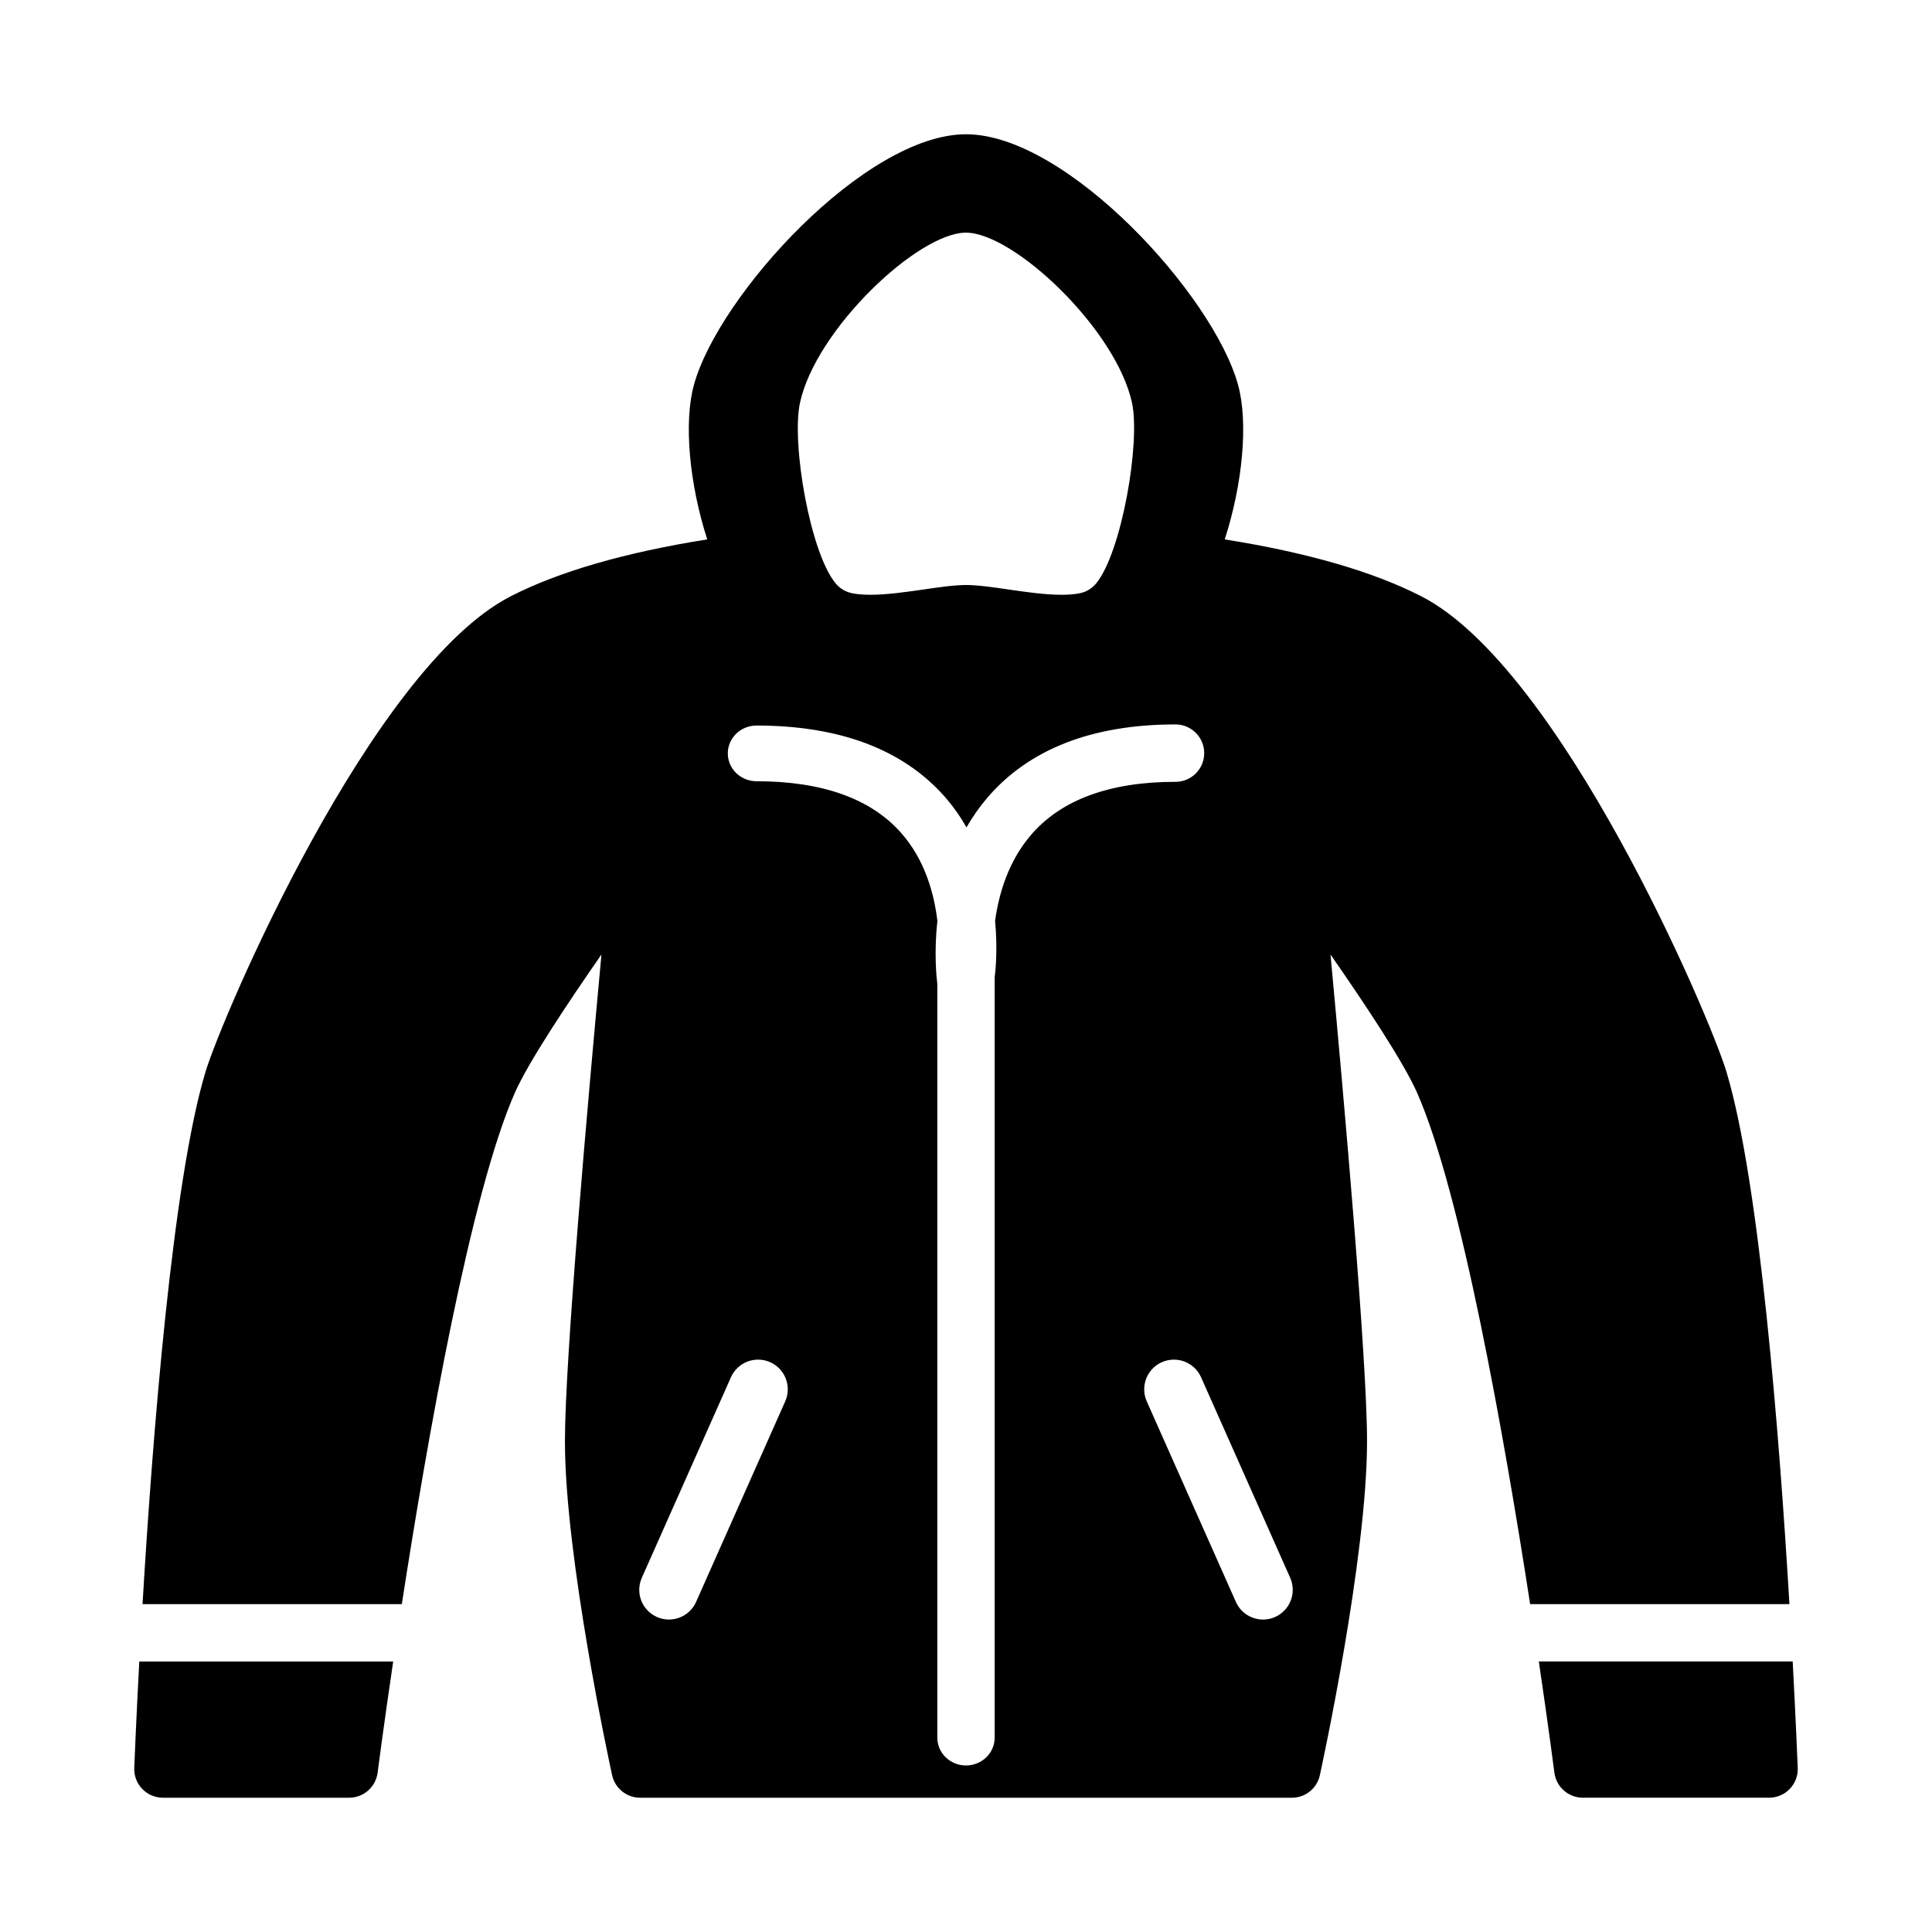
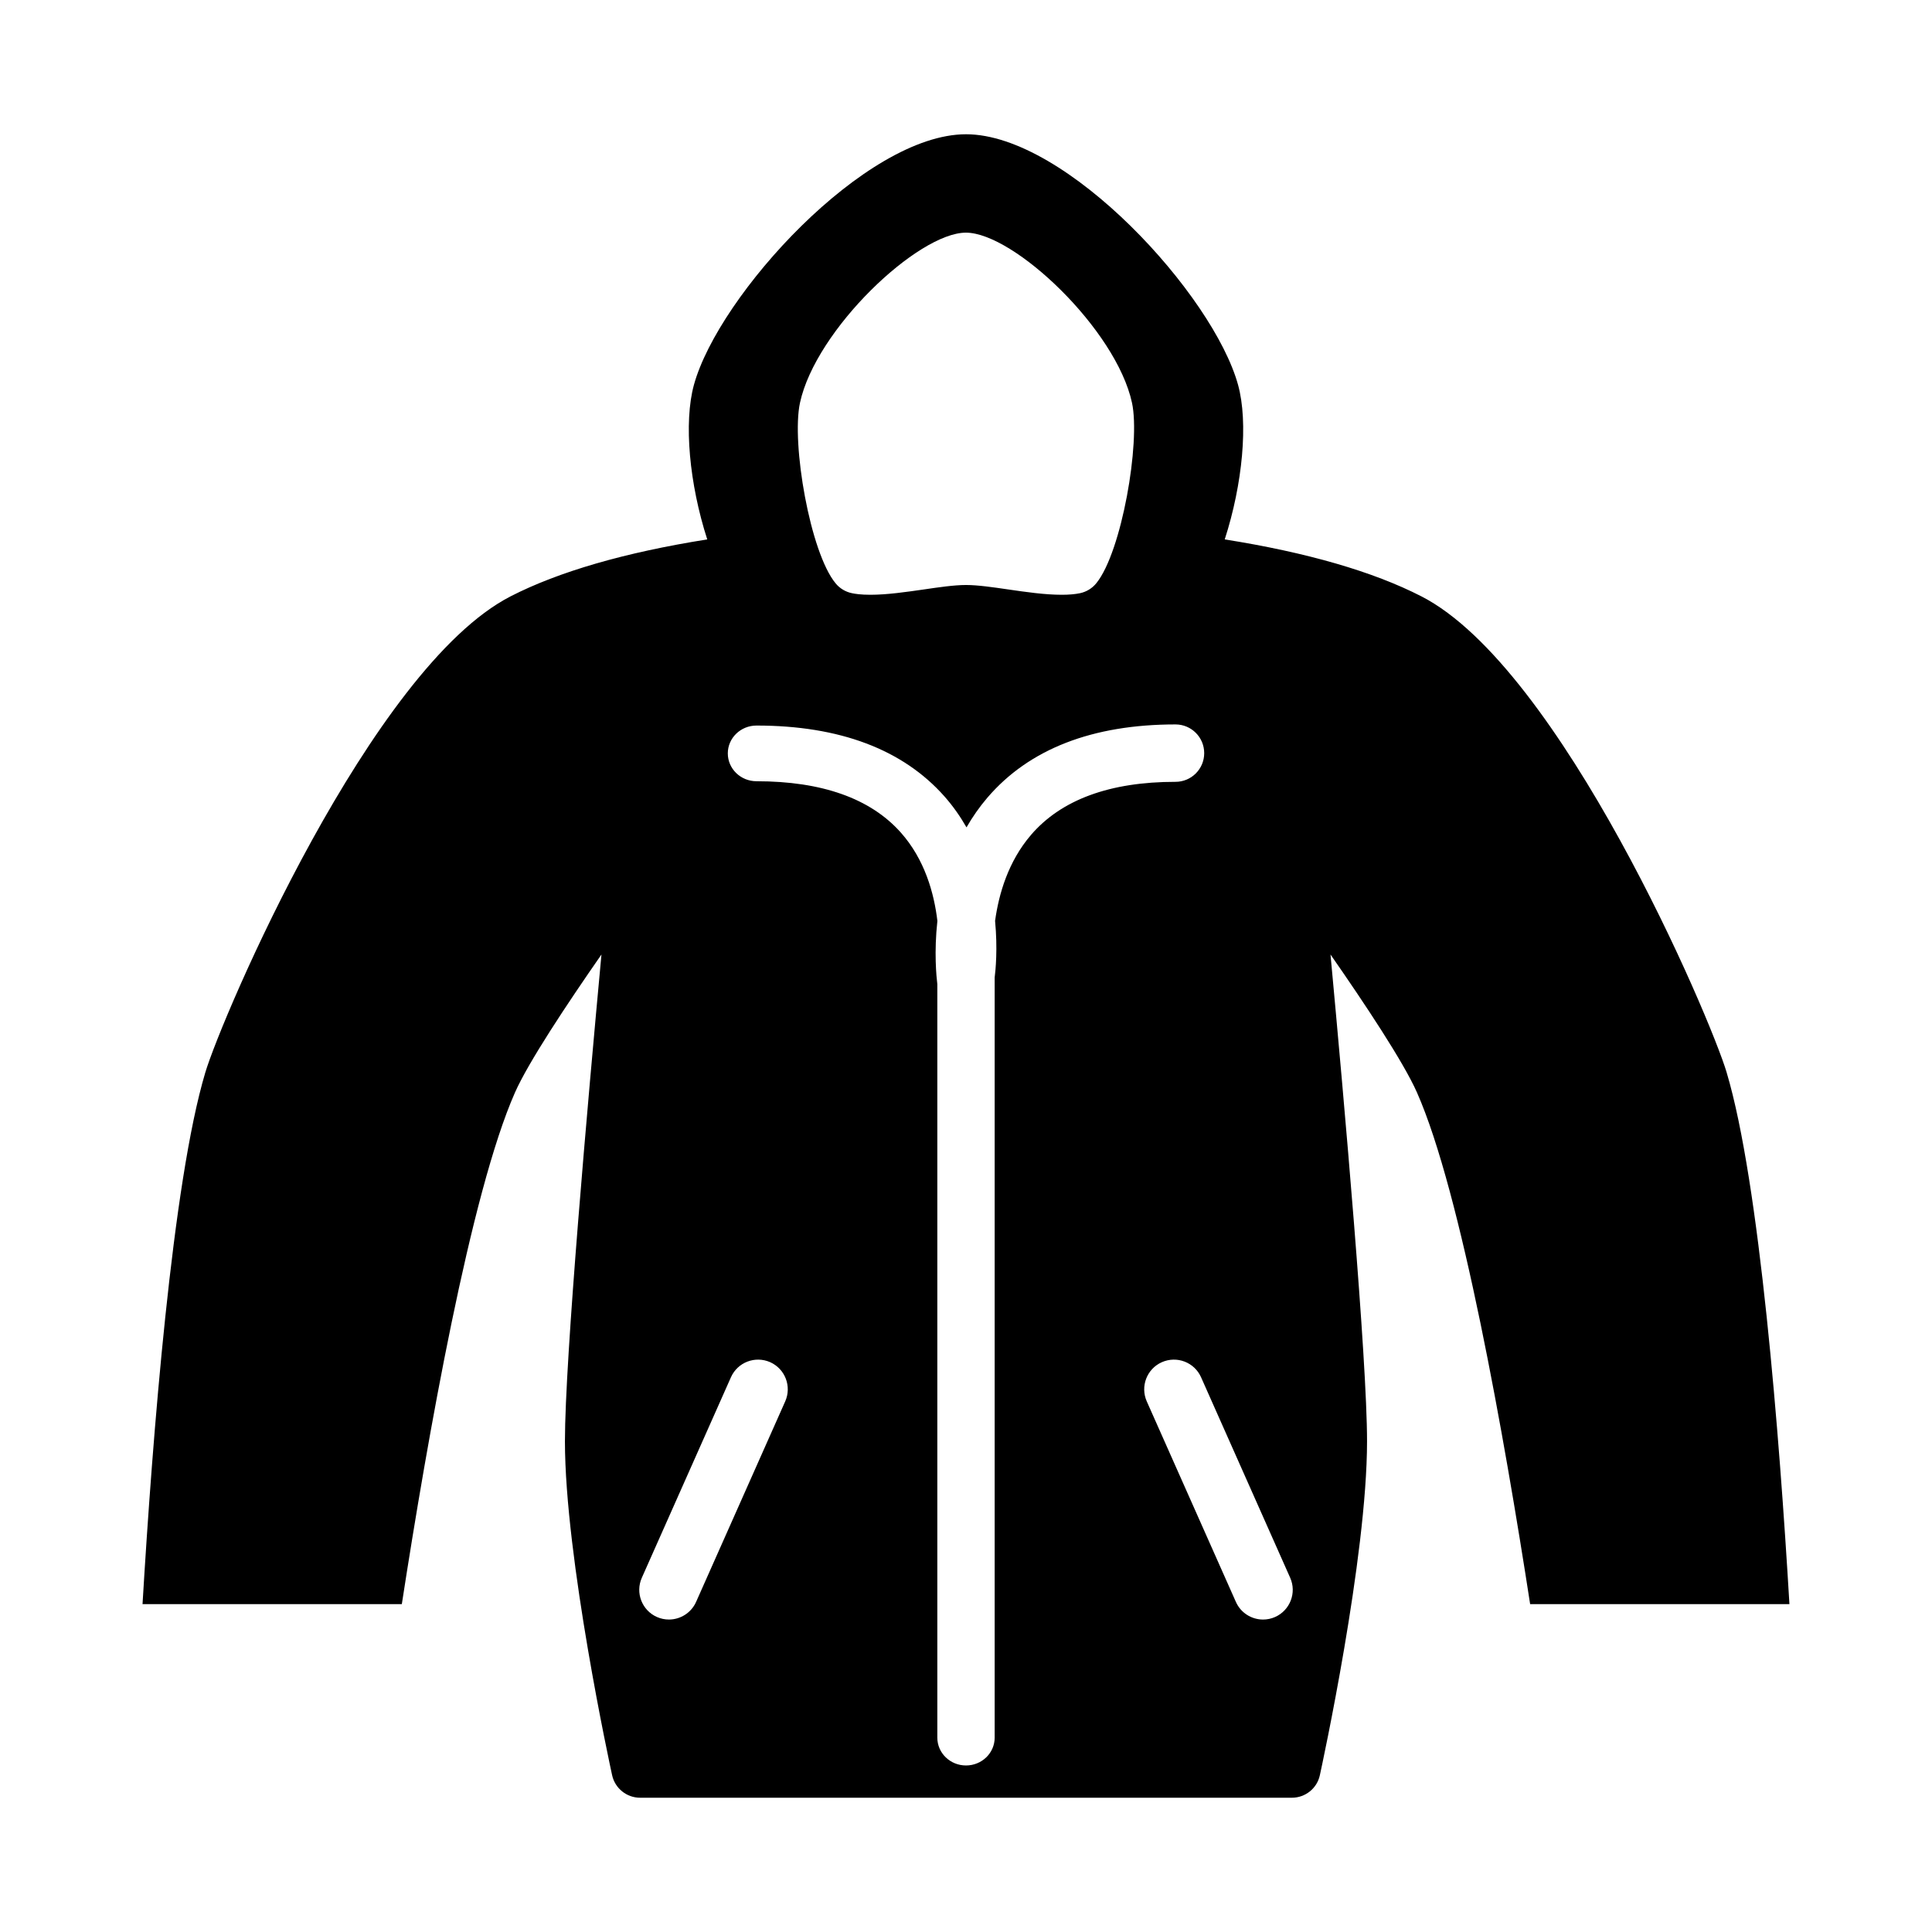
<svg xmlns="http://www.w3.org/2000/svg" fill="#000000" width="800px" height="800px" version="1.1" viewBox="144 144 512 512">
  <g>
-     <path d="m179.58 612.53c-0.078 2.062 0.684 4.078 2.125 5.559 1.434 1.496 3.41 2.328 5.473 2.328h49.352c3.816 0 7.055-2.844 7.543-6.637 0.047-0.402 1.559-12.082 4.125-29.465h-67.285c-0.844 15.84-1.27 26.688-1.332 28.215z" />
-     <path d="m619.08 584.31h-67.273c2.559 17.383 4.078 29.062 4.125 29.465 0.484 3.797 3.715 6.637 7.547 6.637h49.344c2.07 0 4.055-0.836 5.481-2.332 1.434-1.48 2.195-3.496 2.117-5.559-0.074-1.523-0.492-12.371-1.34-28.211z" />
    <path d="m601.59 428.23c-4.434-14.848-43.957-107.26-80.926-126.2-12.77-6.551-30.277-11.617-52.098-15.082 4.738-14.648 6.289-31 3.527-40.973-6.566-23.809-45.422-66.395-72.09-66.395-26.672 0-65.527 42.586-72.102 66.395-2.754 9.98-1.203 26.324 3.527 40.973-21.828 3.465-39.328 8.535-52.105 15.082-36.934 18.926-76.477 111.35-80.918 126.2-8.715 29.172-13.965 96.172-16.633 140.88h68.715c6.832-44.25 18.262-109.11 30.008-135.63 3.551-8.016 13.777-23.418 22.898-36.527-3.633 39.094-9.68 107.27-9.68 129 0 30.867 11.988 86.145 12.5 88.48 0.762 3.496 3.856 5.984 7.422 5.984h172.73c3.566 0 6.668-2.481 7.414-5.984 0.512-2.34 12.5-57.617 12.5-88.48 0-21.727-6.047-89.906-9.684-129 9.125 13.105 19.348 28.512 22.898 36.527 11.738 26.504 23.168 91.379 30.008 135.63h68.715c-2.652-44.707-7.91-111.7-16.633-140.88zm-245.59-177.47c4.188-19.445 31.27-45.09 43.98-45.105 12.746 0.023 39.816 25.664 44.012 45.098 2.266 10.555-2.715 39.43-9.422 47.766-1.102 1.379-2.637 2.32-4.352 2.684-1.316 0.277-2.953 0.418-4.856 0.418-4.434 0-9.438-0.723-14.273-1.426-3.93-0.574-7.981-1.164-11.082-1.164-3.102 0-7.156 0.59-11.066 1.164-4.856 0.699-9.863 1.426-14.289 1.426-2.551 0-4.078-0.25-4.863-0.418-1.691-0.34-3.227-1.258-4.328-2.59-6.781-8.16-11.766-37.113-9.461-47.852zm-3.91 264.62-23.617 53.137c-1.305 2.926-4.188 4.676-7.195 4.676-1.07 0-2.148-0.211-3.195-0.676-3.969-1.77-5.762-6.414-3.992-10.391l23.617-53.137c1.762-3.969 6.406-5.754 10.391-4 3.969 1.77 5.754 6.414 3.992 10.391zm65.148-150.13c-6.023 7.016-8.535 15.578-9.531 22.797 0.707 7.383 0.133 13.121-0.109 14.996v201.45c0 4.078-3.402 7.375-7.598 7.375s-7.598-3.297-7.598-7.375v-199.68c-0.25-2.023-0.891-8.5 0.016-16.766-0.867-7.312-3.336-16.289-9.723-23.449-8.031-9.004-20.875-13.562-38.211-13.562-4.195 0-7.606-3.305-7.606-7.383 0-4.078 3.41-7.375 7.606-7.375 22.012 0 38.77 6.32 49.812 18.781 2.312 2.621 4.227 5.383 5.84 8.203 1.559-2.723 3.402-5.383 5.574-7.918 11.035-12.848 27.797-19.363 49.812-19.363 4.203 0 7.606 3.41 7.606 7.606 0 4.203-3.402 7.606-7.606 7.606-17.387-0.004-30.262 4.727-38.285 14.055zm64.676 207.27c-1.039 0.461-2.117 0.676-3.188 0.676-3.023 0-5.894-1.738-7.203-4.676l-23.617-53.137c-1.762-3.977 0.023-8.629 4-10.391s8.629 0.023 10.391 4l23.617 53.137c1.762 3.973-0.023 8.617-4 10.391z" />
  </g>
</svg>